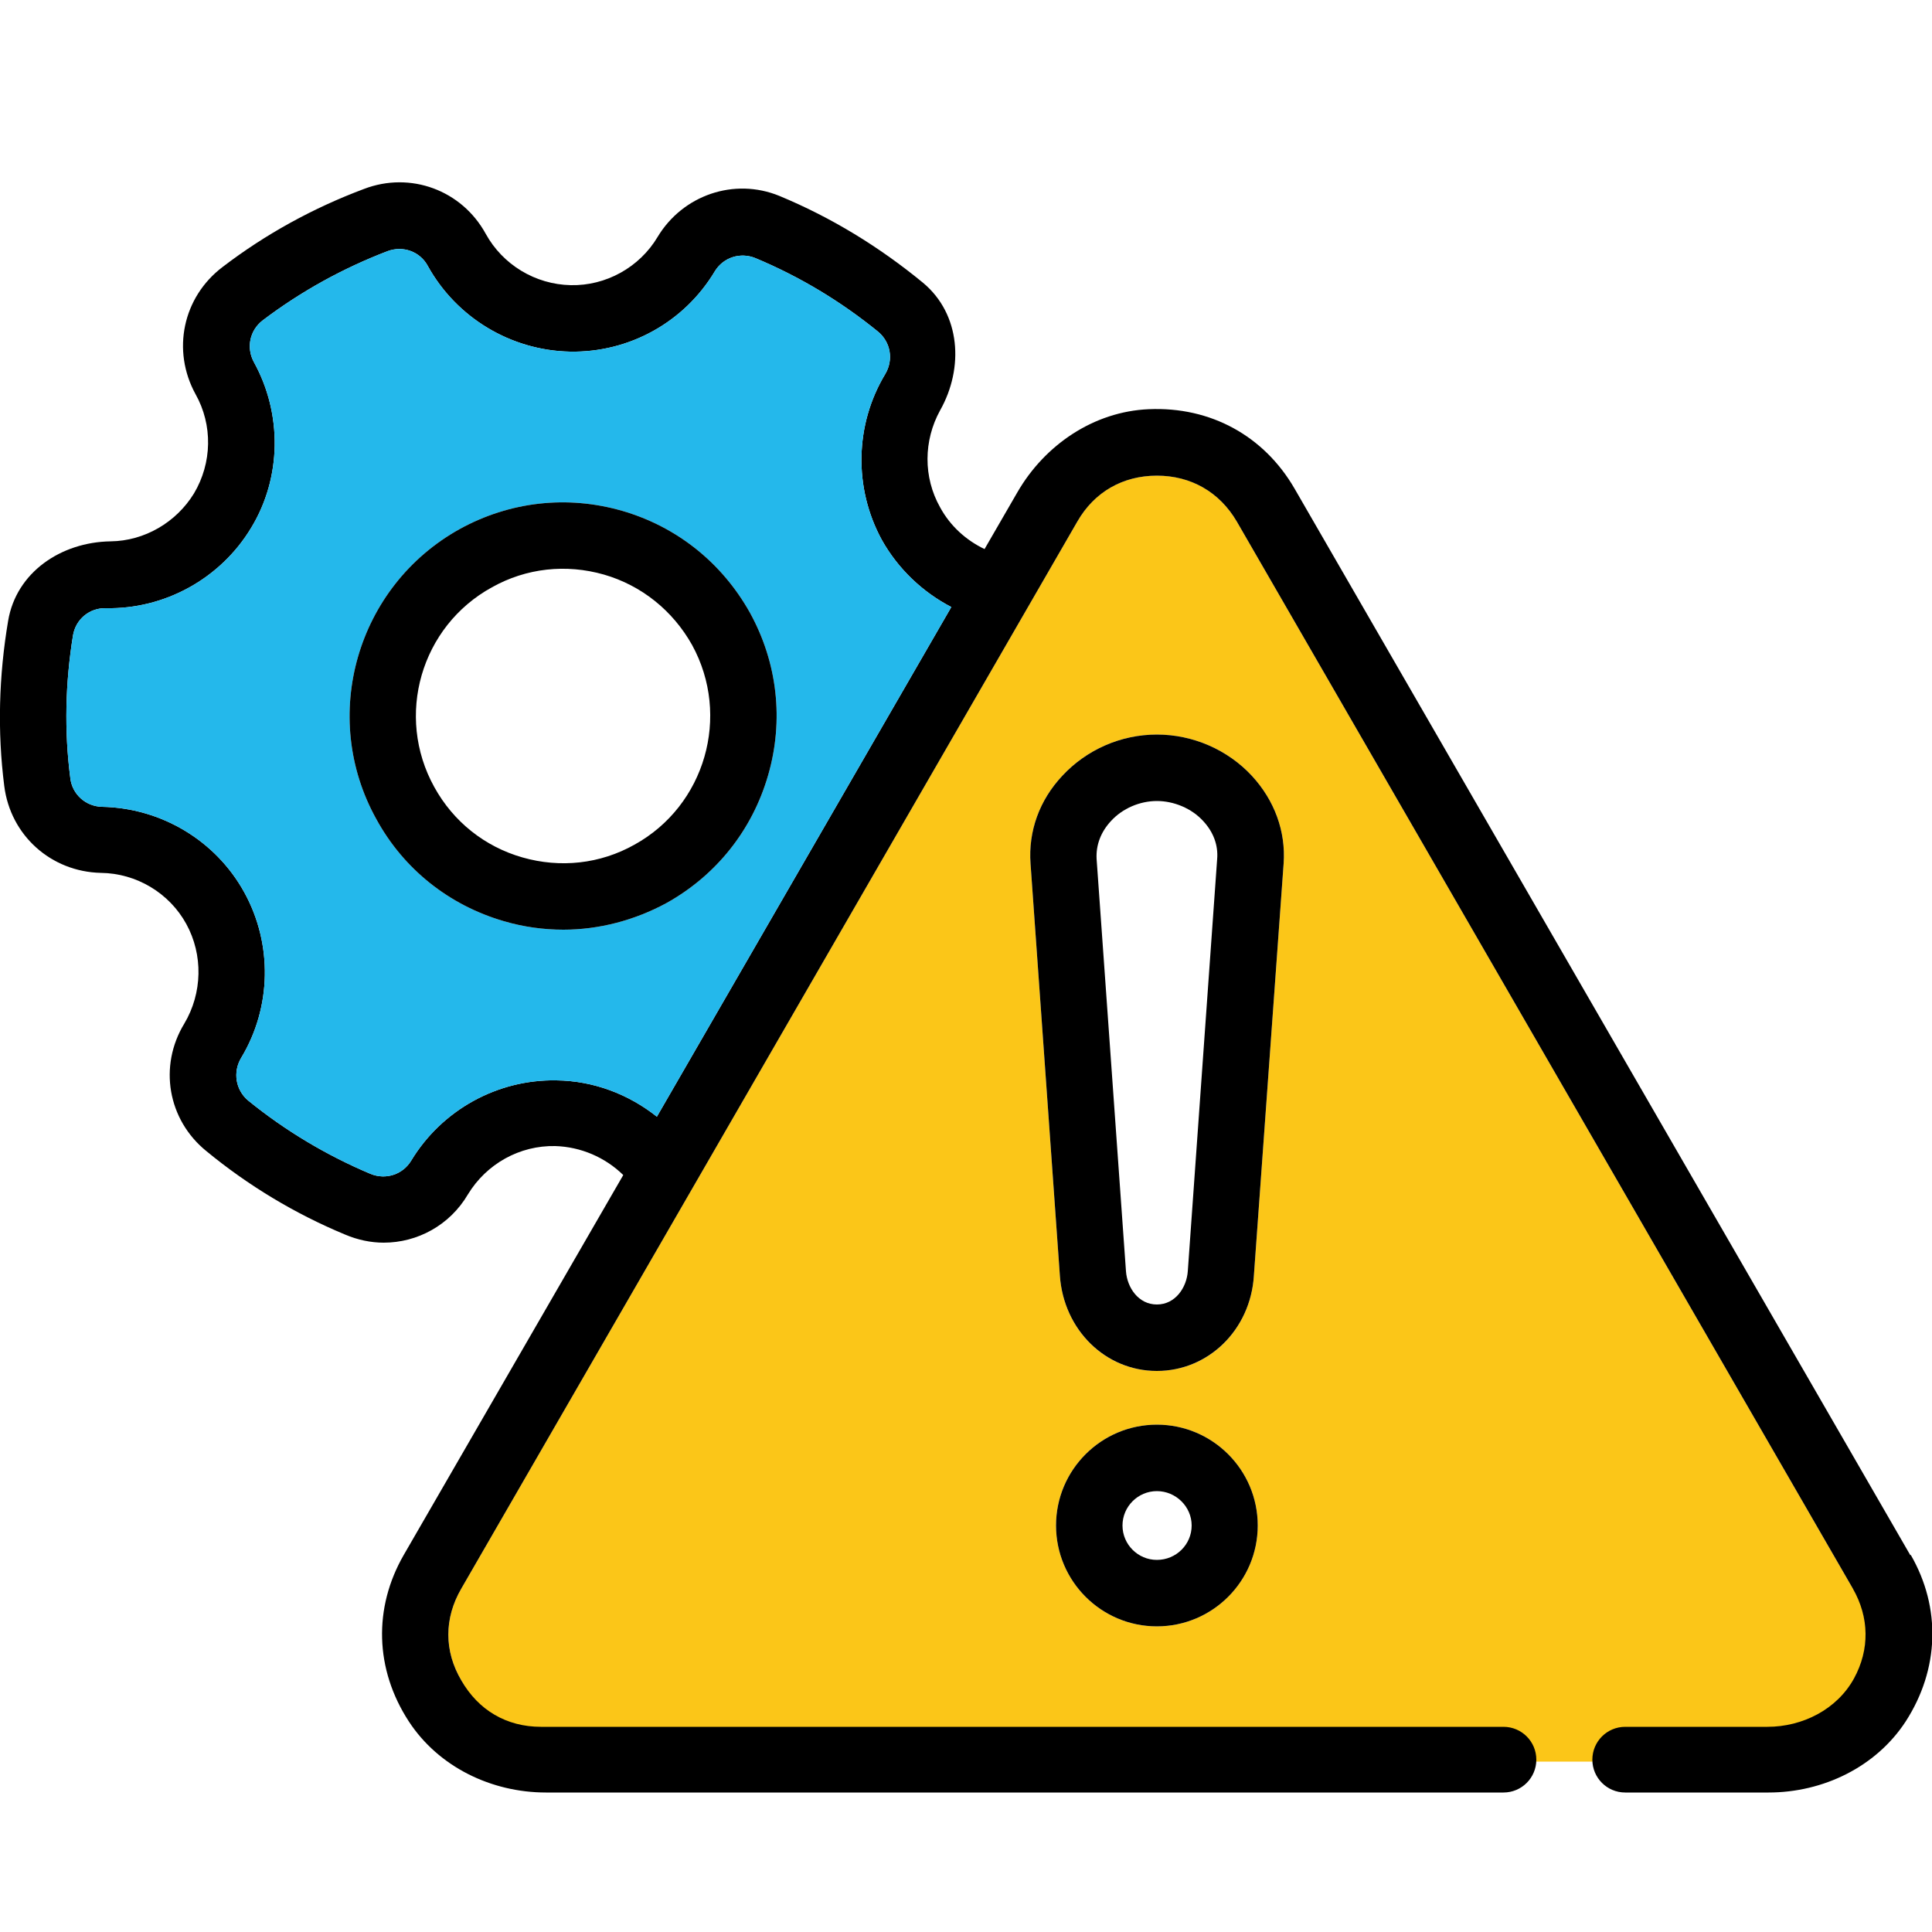
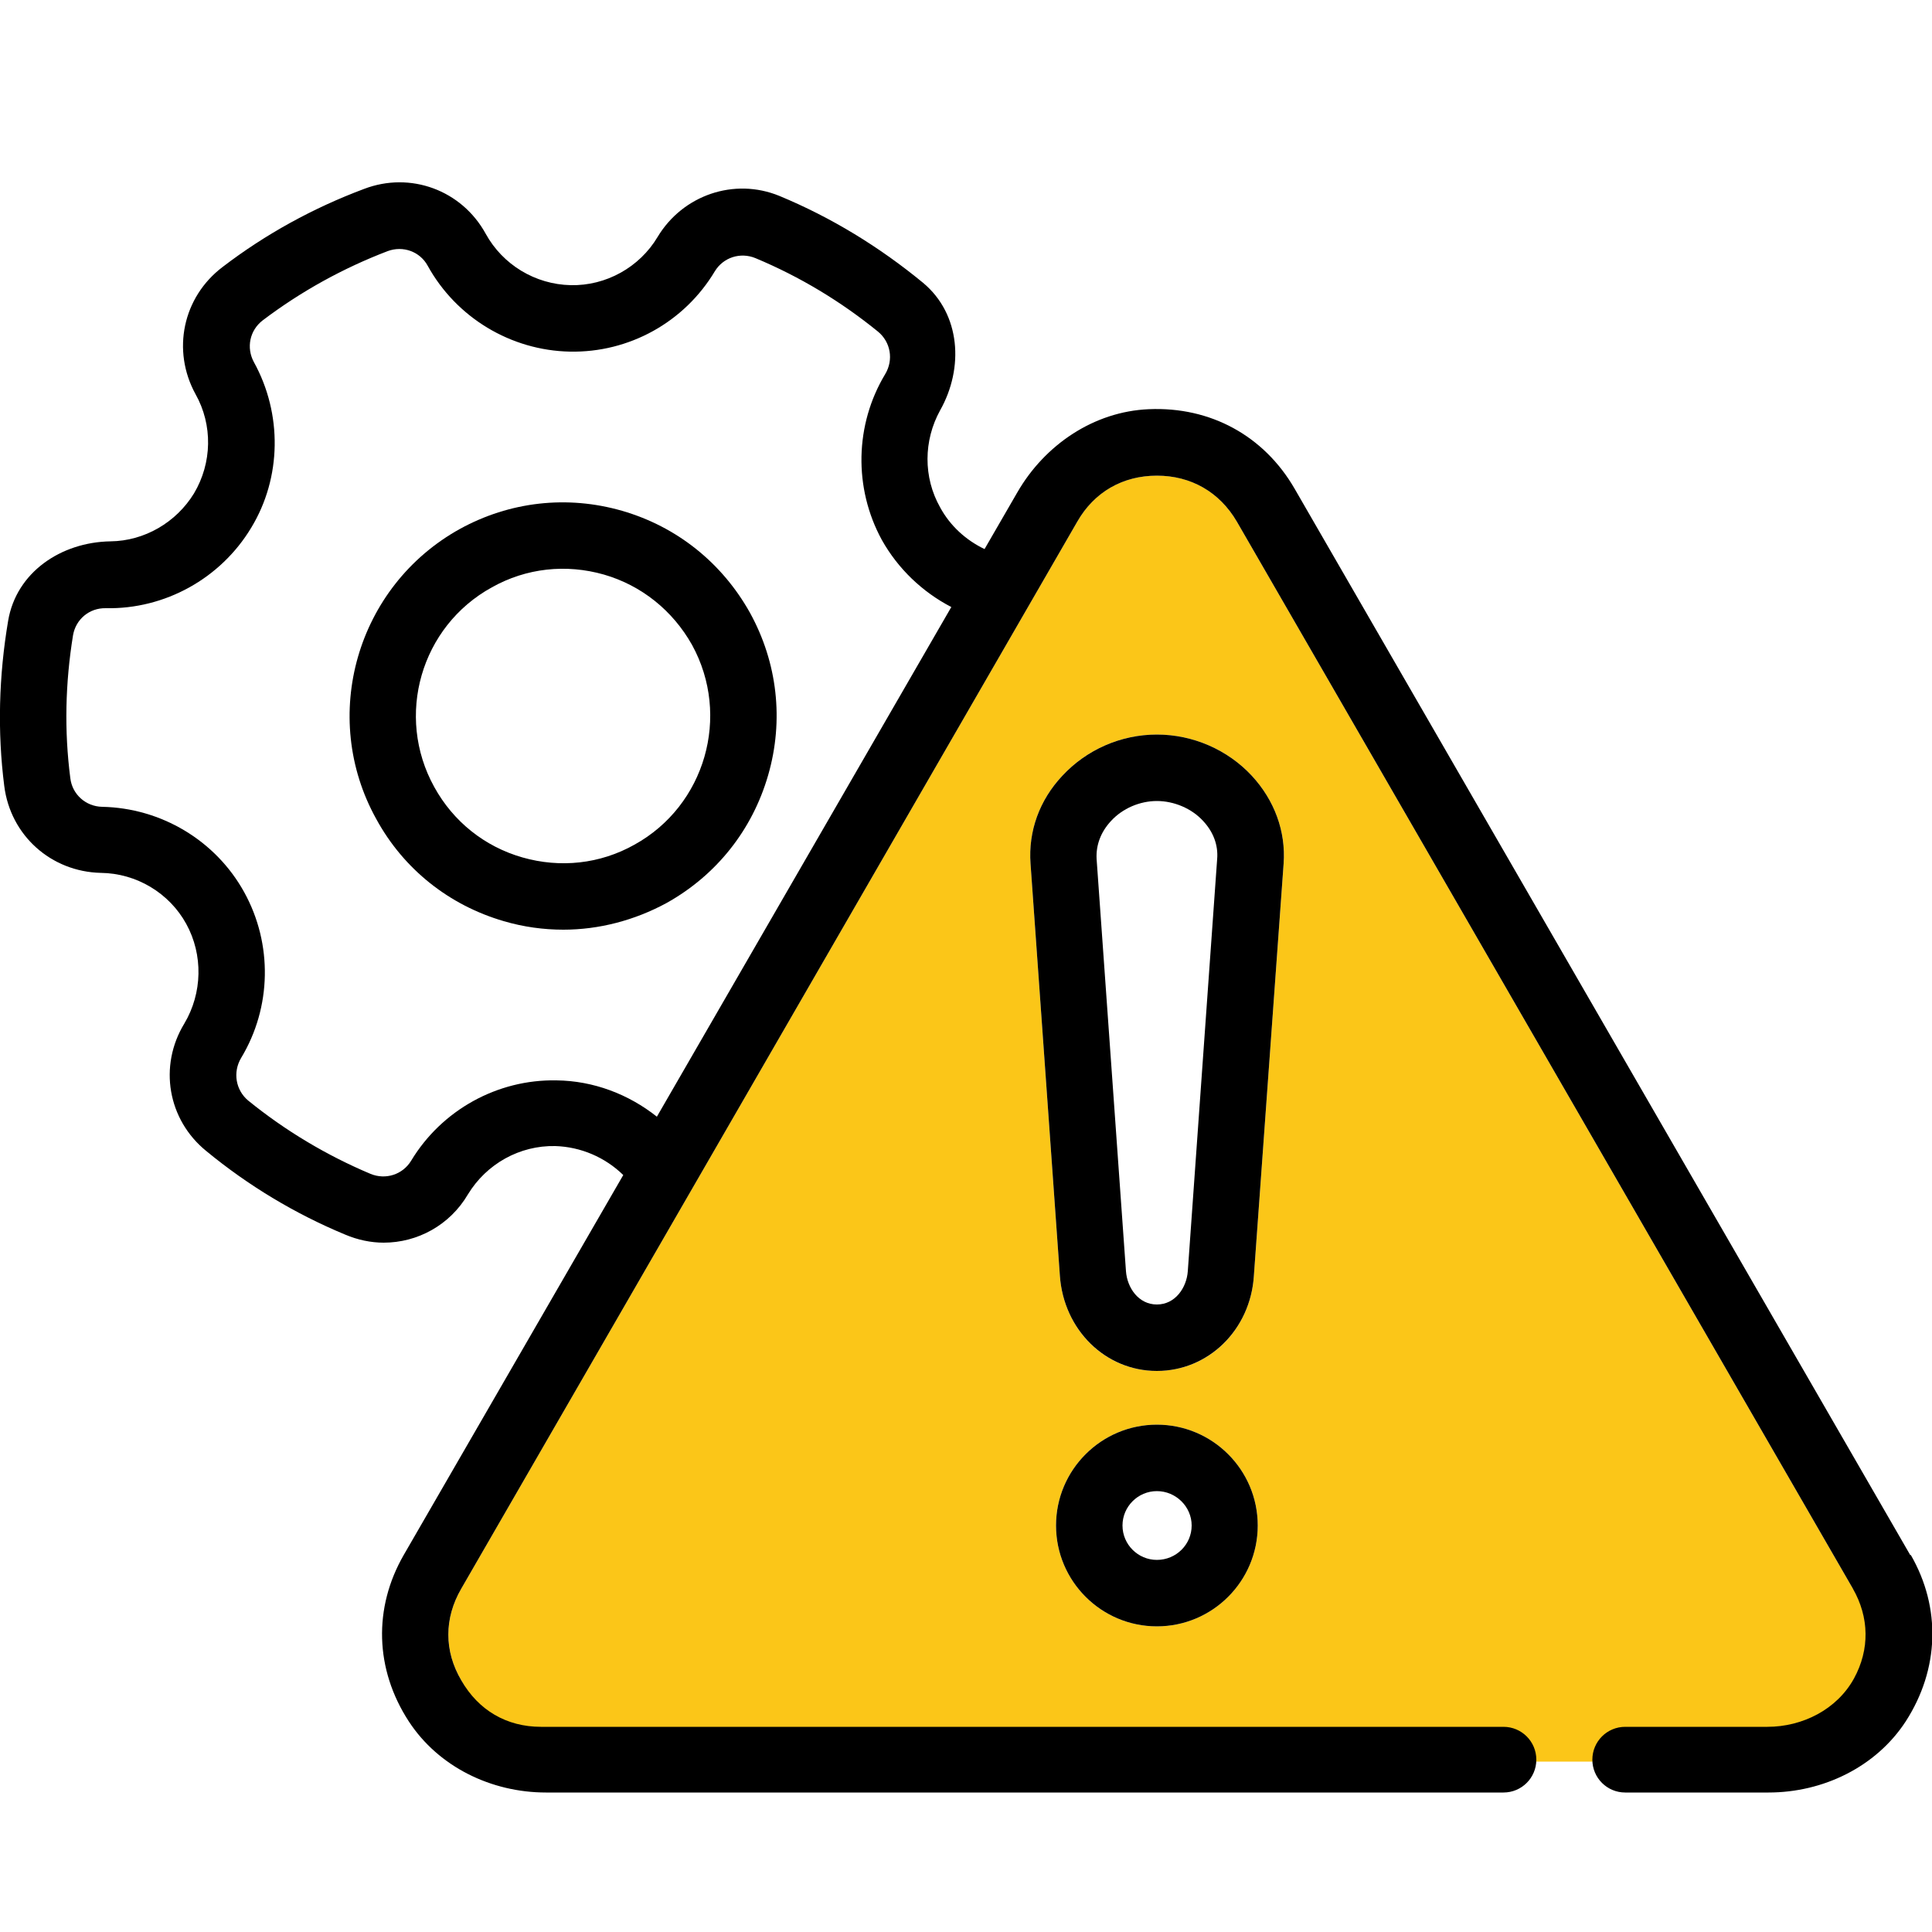
<svg xmlns="http://www.w3.org/2000/svg" id="Layer_1" data-name="Layer 1" viewBox="0 0 50 50">
  <defs>
    <style>
      .cls-1 {
        fill: #24b8eb;
      }

      .cls-1, .cls-2, .cls-3 {
        stroke-width: 0px;
      }

      .cls-2 {
        fill: #000;
      }

      .cls-3 {
        fill: #fbc618;
      }
    </style>
  </defs>
  <path class="cls-3" d="M47.95,41.11l-15.94-27.61c-.45-.77-1.18-1.19-2.07-1.19s-1.62.42-2.06,1.19l-15.94,27.61c-.45.77-.45,1.62,0,2.38.44.77,1.17,2.1,2.07,2.1h31.88c.89,0,1.62-1.33,2.07-2.1.44-.76.44-1.61,0-2.38ZM29.94,42.09c-1.44,0-2.61-1.17-2.61-2.61s1.17-2.61,2.61-2.61,2.61,1.17,2.61,2.61-1.17,2.61-2.61,2.61ZM32.45,33.02c-.09,1.4-1.17,2.46-2.51,2.46s-2.41-1.06-2.51-2.46l-.76-10.67c-.06-.84.23-1.64.82-2.27.63-.68,1.52-1.07,2.45-1.07s1.83.39,2.46,1.07c.58.63.88,1.43.82,2.27l-.77,10.67Z" />
  <path class="cls-2" d="M49.44,40.25l-15.94-27.61c-.79-1.36-2.17-2.12-3.77-2.05-1.42.06-2.69.92-3.4,2.15l-.85,1.47c-.48-.23-.89-.6-1.15-1.08-.44-.78-.43-1.73,0-2.51.62-1.1.53-2.49-.44-3.3-1.13-.93-2.37-1.69-3.72-2.25-1.17-.48-2.5-.02-3.15,1.06-.47.79-1.34,1.27-2.25,1.25-.92-.02-1.76-.53-2.2-1.33-.62-1.13-1.95-1.62-3.15-1.16-1.31.49-2.55,1.17-3.66,2.02-1.03.78-1.32,2.16-.7,3.29.45.8.43,1.78-.04,2.57-.46.75-1.28,1.23-2.16,1.24-1.28.02-2.44.8-2.65,2.06-.24,1.42-.28,2.86-.1,4.27.16,1.28,1.21,2.22,2.5,2.25.92.01,1.77.52,2.21,1.32s.42,1.79-.05,2.58c-.67,1.1-.43,2.49.57,3.3,1.08.89,2.29,1.62,3.59,2.16.33.14.67.21,1,.21.87,0,1.71-.45,2.18-1.25.48-.79,1.34-1.27,2.26-1.25.66.02,1.29.29,1.76.75l-5.68,9.83c-.79,1.37-.75,2.96.13,4.31.77,1.18,2.14,1.84,3.55,1.84h24.78c.47,0,.85-.38.85-.85h0c0-.47-.38-.85-.85-.85H14c-.89,0-1.62-.43-2.06-1.2-.45-.76-.45-1.61,0-2.38l15.94-27.61c.44-.77,1.18-1.19,2.06-1.19s1.62.42,2.07,1.19l15.94,27.61c.43.75.44,1.58.03,2.33-.44.8-1.33,1.25-2.24,1.25h-3.68c-.47,0-.85.38-.85.85h0c0,.47.38.85.85.85h3.71c1.41,0,2.78-.66,3.55-1.84.87-1.35.92-2.94.13-4.31ZM17,28.9c-.73-.58-1.64-.93-2.6-.94-1.53-.03-2.97.77-3.76,2.08-.22.36-.66.5-1.05.34-1.14-.48-2.21-1.12-3.17-1.9-.32-.27-.4-.73-.18-1.1.79-1.31.82-2.95.08-4.29-.74-1.34-2.15-2.18-3.68-2.21-.42-.01-.77-.32-.82-.74-.16-1.23-.13-2.47.07-3.7.07-.41.42-.71.85-.7,1.53.03,2.97-.77,3.76-2.08.79-1.3.81-2.95.07-4.29-.2-.37-.11-.82.23-1.08.99-.75,2.08-1.35,3.23-1.79.4-.15.84.01,1.04.38.74,1.34,2.15,2.19,3.68,2.22,1.53.03,2.96-.76,3.75-2.08.22-.36.66-.5,1.05-.34,1.15.48,2.21,1.12,3.17,1.9.33.27.41.73.19,1.1-.79,1.31-.82,2.95-.09,4.29.42.75,1.05,1.35,1.8,1.74l-7.62,13.19Z" />
  <path class="cls-2" d="M29.94,36.87c-1.44,0-2.61,1.17-2.61,2.61s1.17,2.61,2.61,2.61,2.61-1.17,2.61-2.61-1.17-2.61-2.61-2.61ZM29.94,40.37c-.49,0-.89-.4-.89-.89s.4-.89.89-.89.9.4.9.89-.4.89-.9.89Z" />
  <path class="cls-2" d="M32.4,20.08c-.63-.68-1.53-1.07-2.46-1.07s-1.82.39-2.45,1.07c-.59.63-.88,1.43-.82,2.27l.76,10.67c.1,1.4,1.18,2.46,2.51,2.46s2.42-1.06,2.51-2.46l.77-10.67c.06-.84-.24-1.64-.82-2.27ZM30.74,32.9c-.03.42-.32.86-.8.86s-.77-.44-.8-.86l-.76-10.67c-.02-.36.11-.7.37-.98.3-.33.75-.52,1.19-.52s.9.19,1.2.52c.26.28.39.62.36.98l-.76,10.67Z" />
-   <path class="cls-1" d="M22.82,13.97c-.73-1.34-.7-2.98.09-4.29.22-.37.14-.83-.19-1.1-.96-.78-2.02-1.42-3.17-1.9-.39-.16-.83-.02-1.05.34-.79,1.32-2.22,2.11-3.75,2.08-1.53-.03-2.94-.88-3.68-2.22-.2-.37-.64-.53-1.04-.38-1.15.44-2.24,1.04-3.23,1.79-.34.26-.43.71-.23,1.08.74,1.34.72,2.99-.07,4.29-.79,1.31-2.23,2.11-3.76,2.08-.43-.01-.78.29-.85.7-.2,1.23-.23,2.47-.07,3.7.05.42.4.73.82.74,1.53.03,2.94.87,3.68,2.21.74,1.34.71,2.98-.08,4.29-.22.37-.14.83.18,1.1.96.78,2.03,1.42,3.17,1.9.39.16.83.02,1.05-.34.79-1.31,2.23-2.11,3.76-2.08.96.01,1.87.36,2.6.94l7.62-13.19c-.75-.39-1.38-.99-1.8-1.74ZM19.88,20.06c-.41,1.42-1.34,2.59-2.63,3.31-.83.45-1.75.69-2.67.69-.51,0-1.03-.07-1.54-.22-1.41-.41-2.59-1.34-3.3-2.64-1.48-2.66-.51-6.03,2.16-7.51,1.29-.71,2.78-.88,4.2-.47,1.42.41,2.59,1.35,3.31,2.64.71,1.29.88,2.78.47,4.2Z" />
-   <path class="cls-2" d="M19.41,15.86c-.72-1.29-1.89-2.23-3.31-2.64-1.42-.41-2.91-.24-4.2.47-2.67,1.48-3.64,4.85-2.16,7.51.71,1.3,1.89,2.23,3.3,2.64.51.15,1.03.22,1.54.22.92,0,1.84-.24,2.67-.69,1.29-.72,2.22-1.89,2.63-3.31.41-1.42.24-2.91-.47-4.2ZM16.42,21.86c-.89.5-1.92.61-2.9.33-.98-.28-1.79-.93-2.28-1.82-1.02-1.84-.35-4.16,1.49-5.17.89-.5,1.92-.61,2.9-.33.97.28,1.78.93,2.28,1.82,1.01,1.84.34,4.16-1.49,5.17Z" />
+   <path class="cls-2" d="M19.41,15.86c-.72-1.29-1.89-2.23-3.31-2.64-1.42-.41-2.91-.24-4.2.47-2.67,1.48-3.64,4.85-2.16,7.51.71,1.3,1.89,2.23,3.3,2.64.51.15,1.03.22,1.54.22.92,0,1.84-.24,2.67-.69,1.29-.72,2.22-1.89,2.63-3.31.41-1.42.24-2.91-.47-4.2M16.42,21.86c-.89.5-1.92.61-2.9.33-.98-.28-1.79-.93-2.28-1.82-1.02-1.84-.35-4.16,1.49-5.17.89-.5,1.92-.61,2.9-.33.97.28,1.78.93,2.28,1.82,1.01,1.84.34,4.16-1.49,5.17Z" />
</svg>